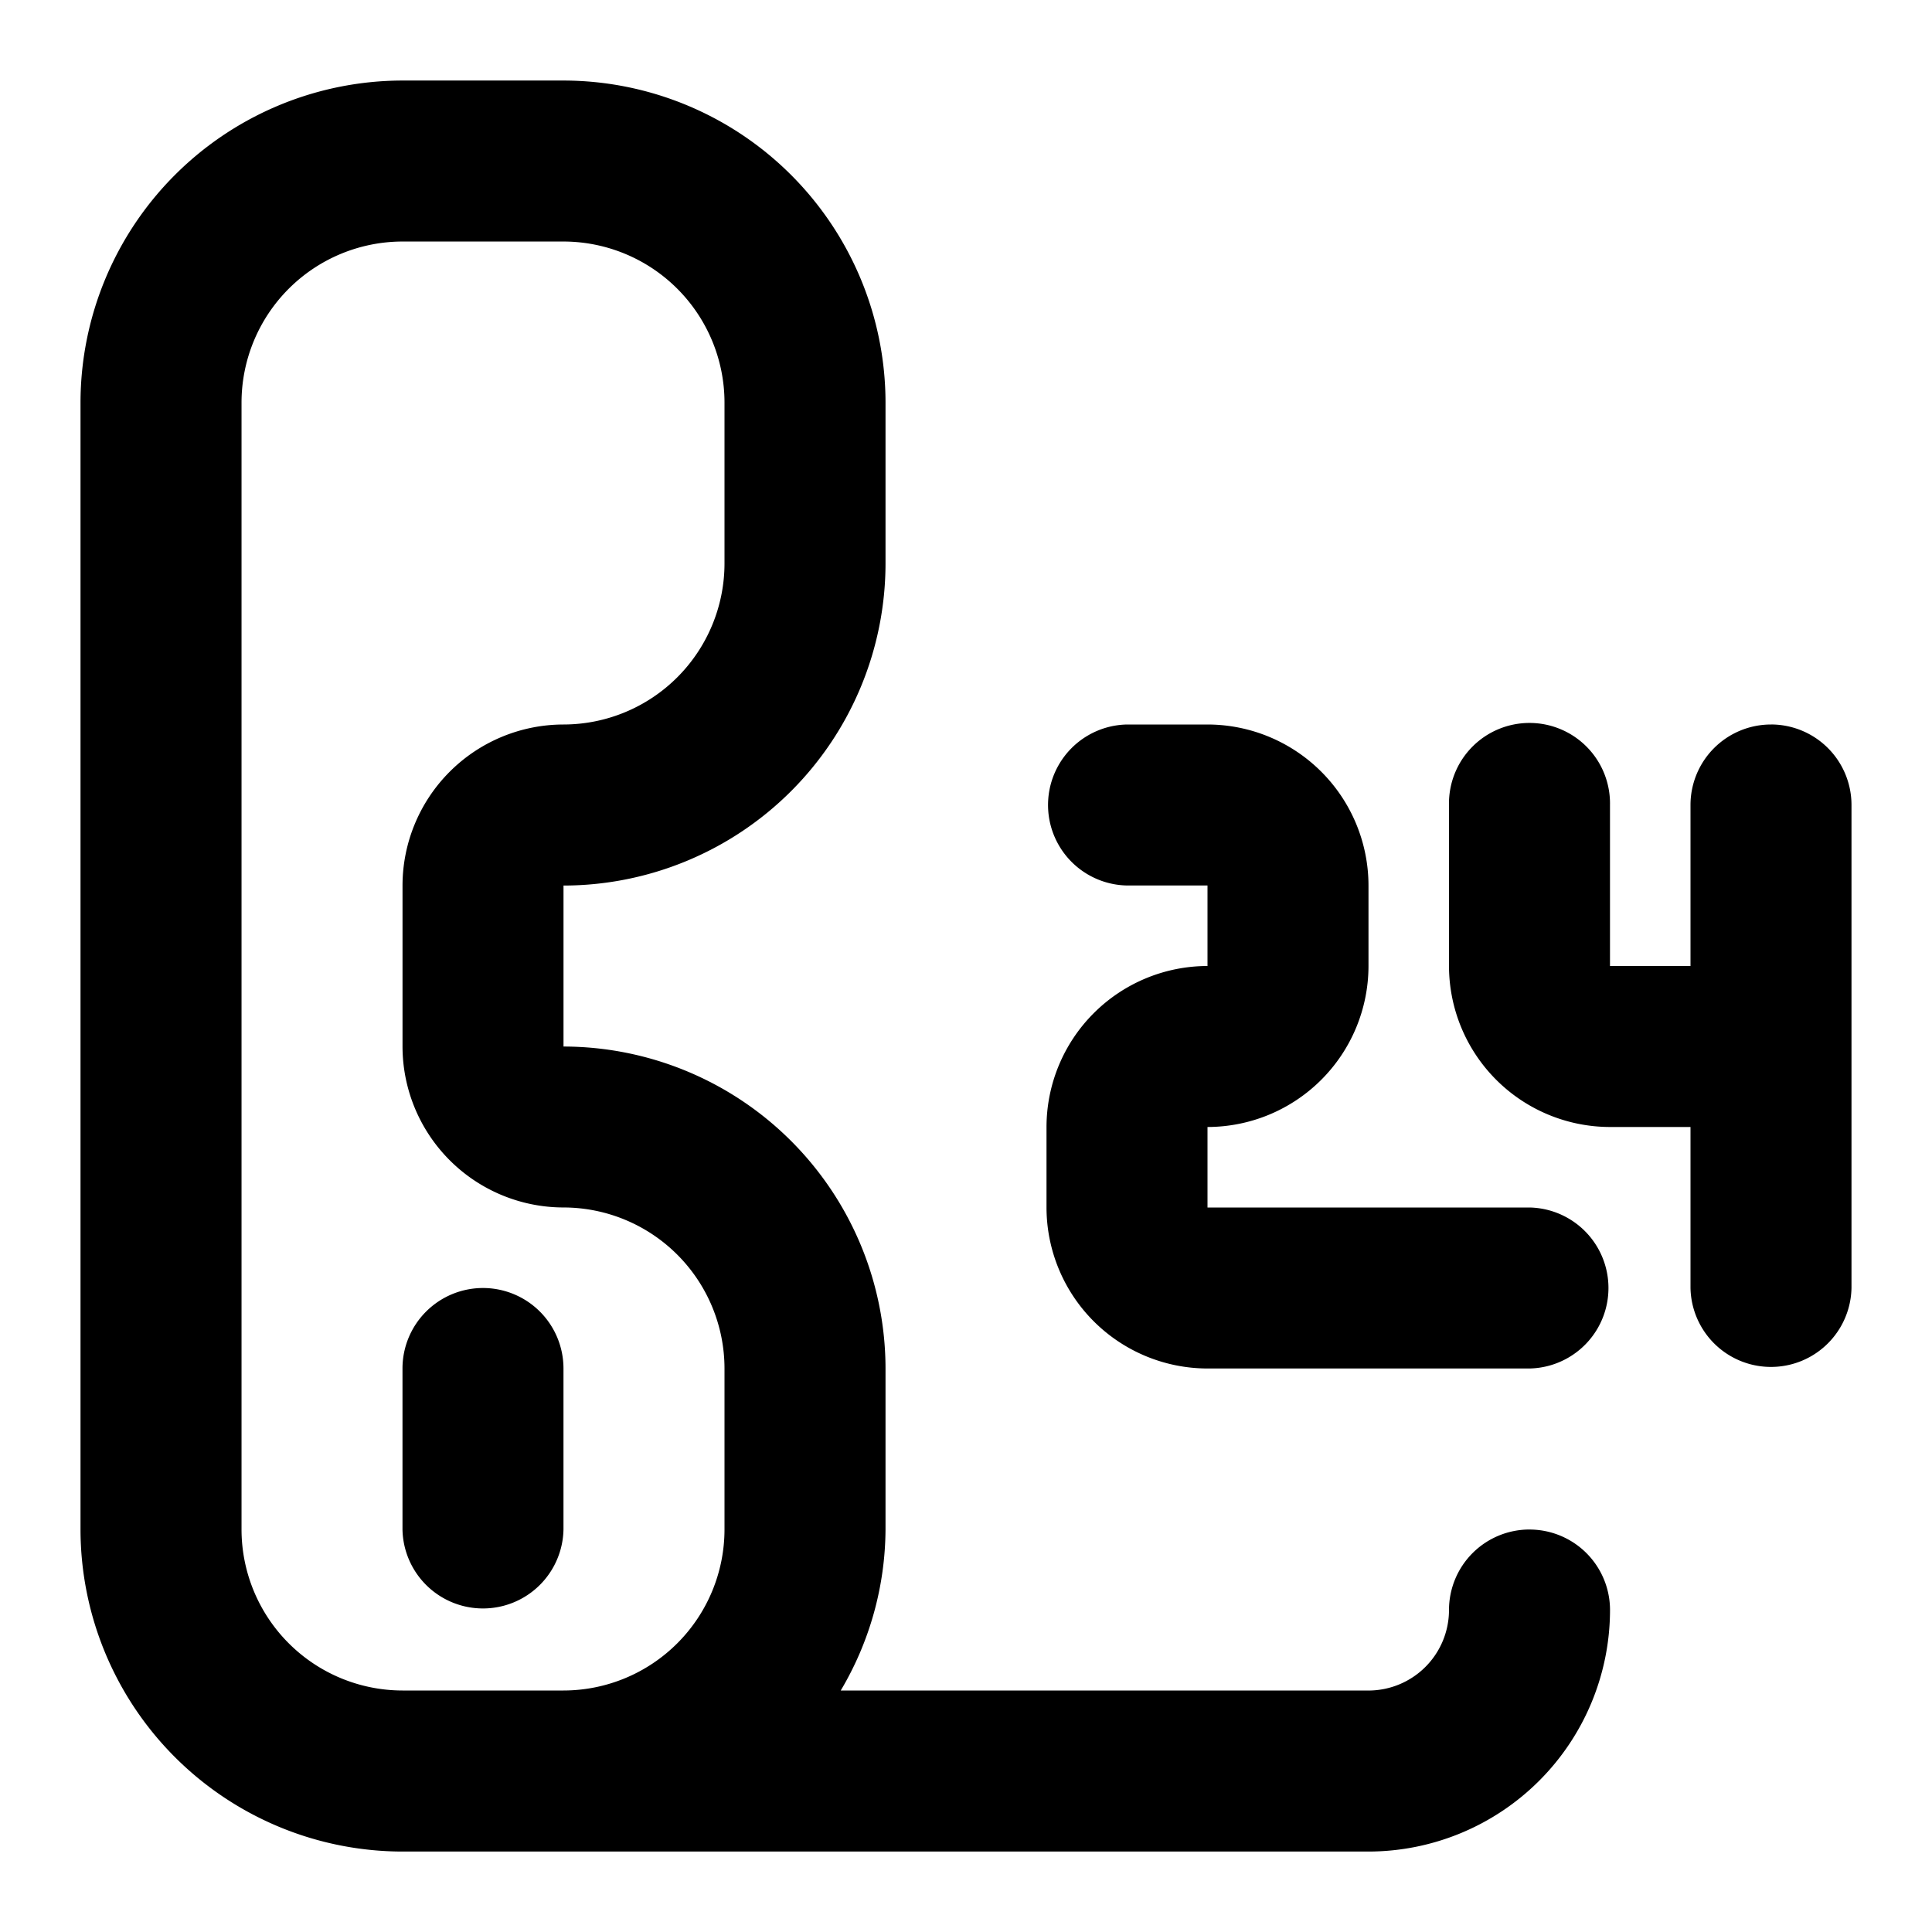
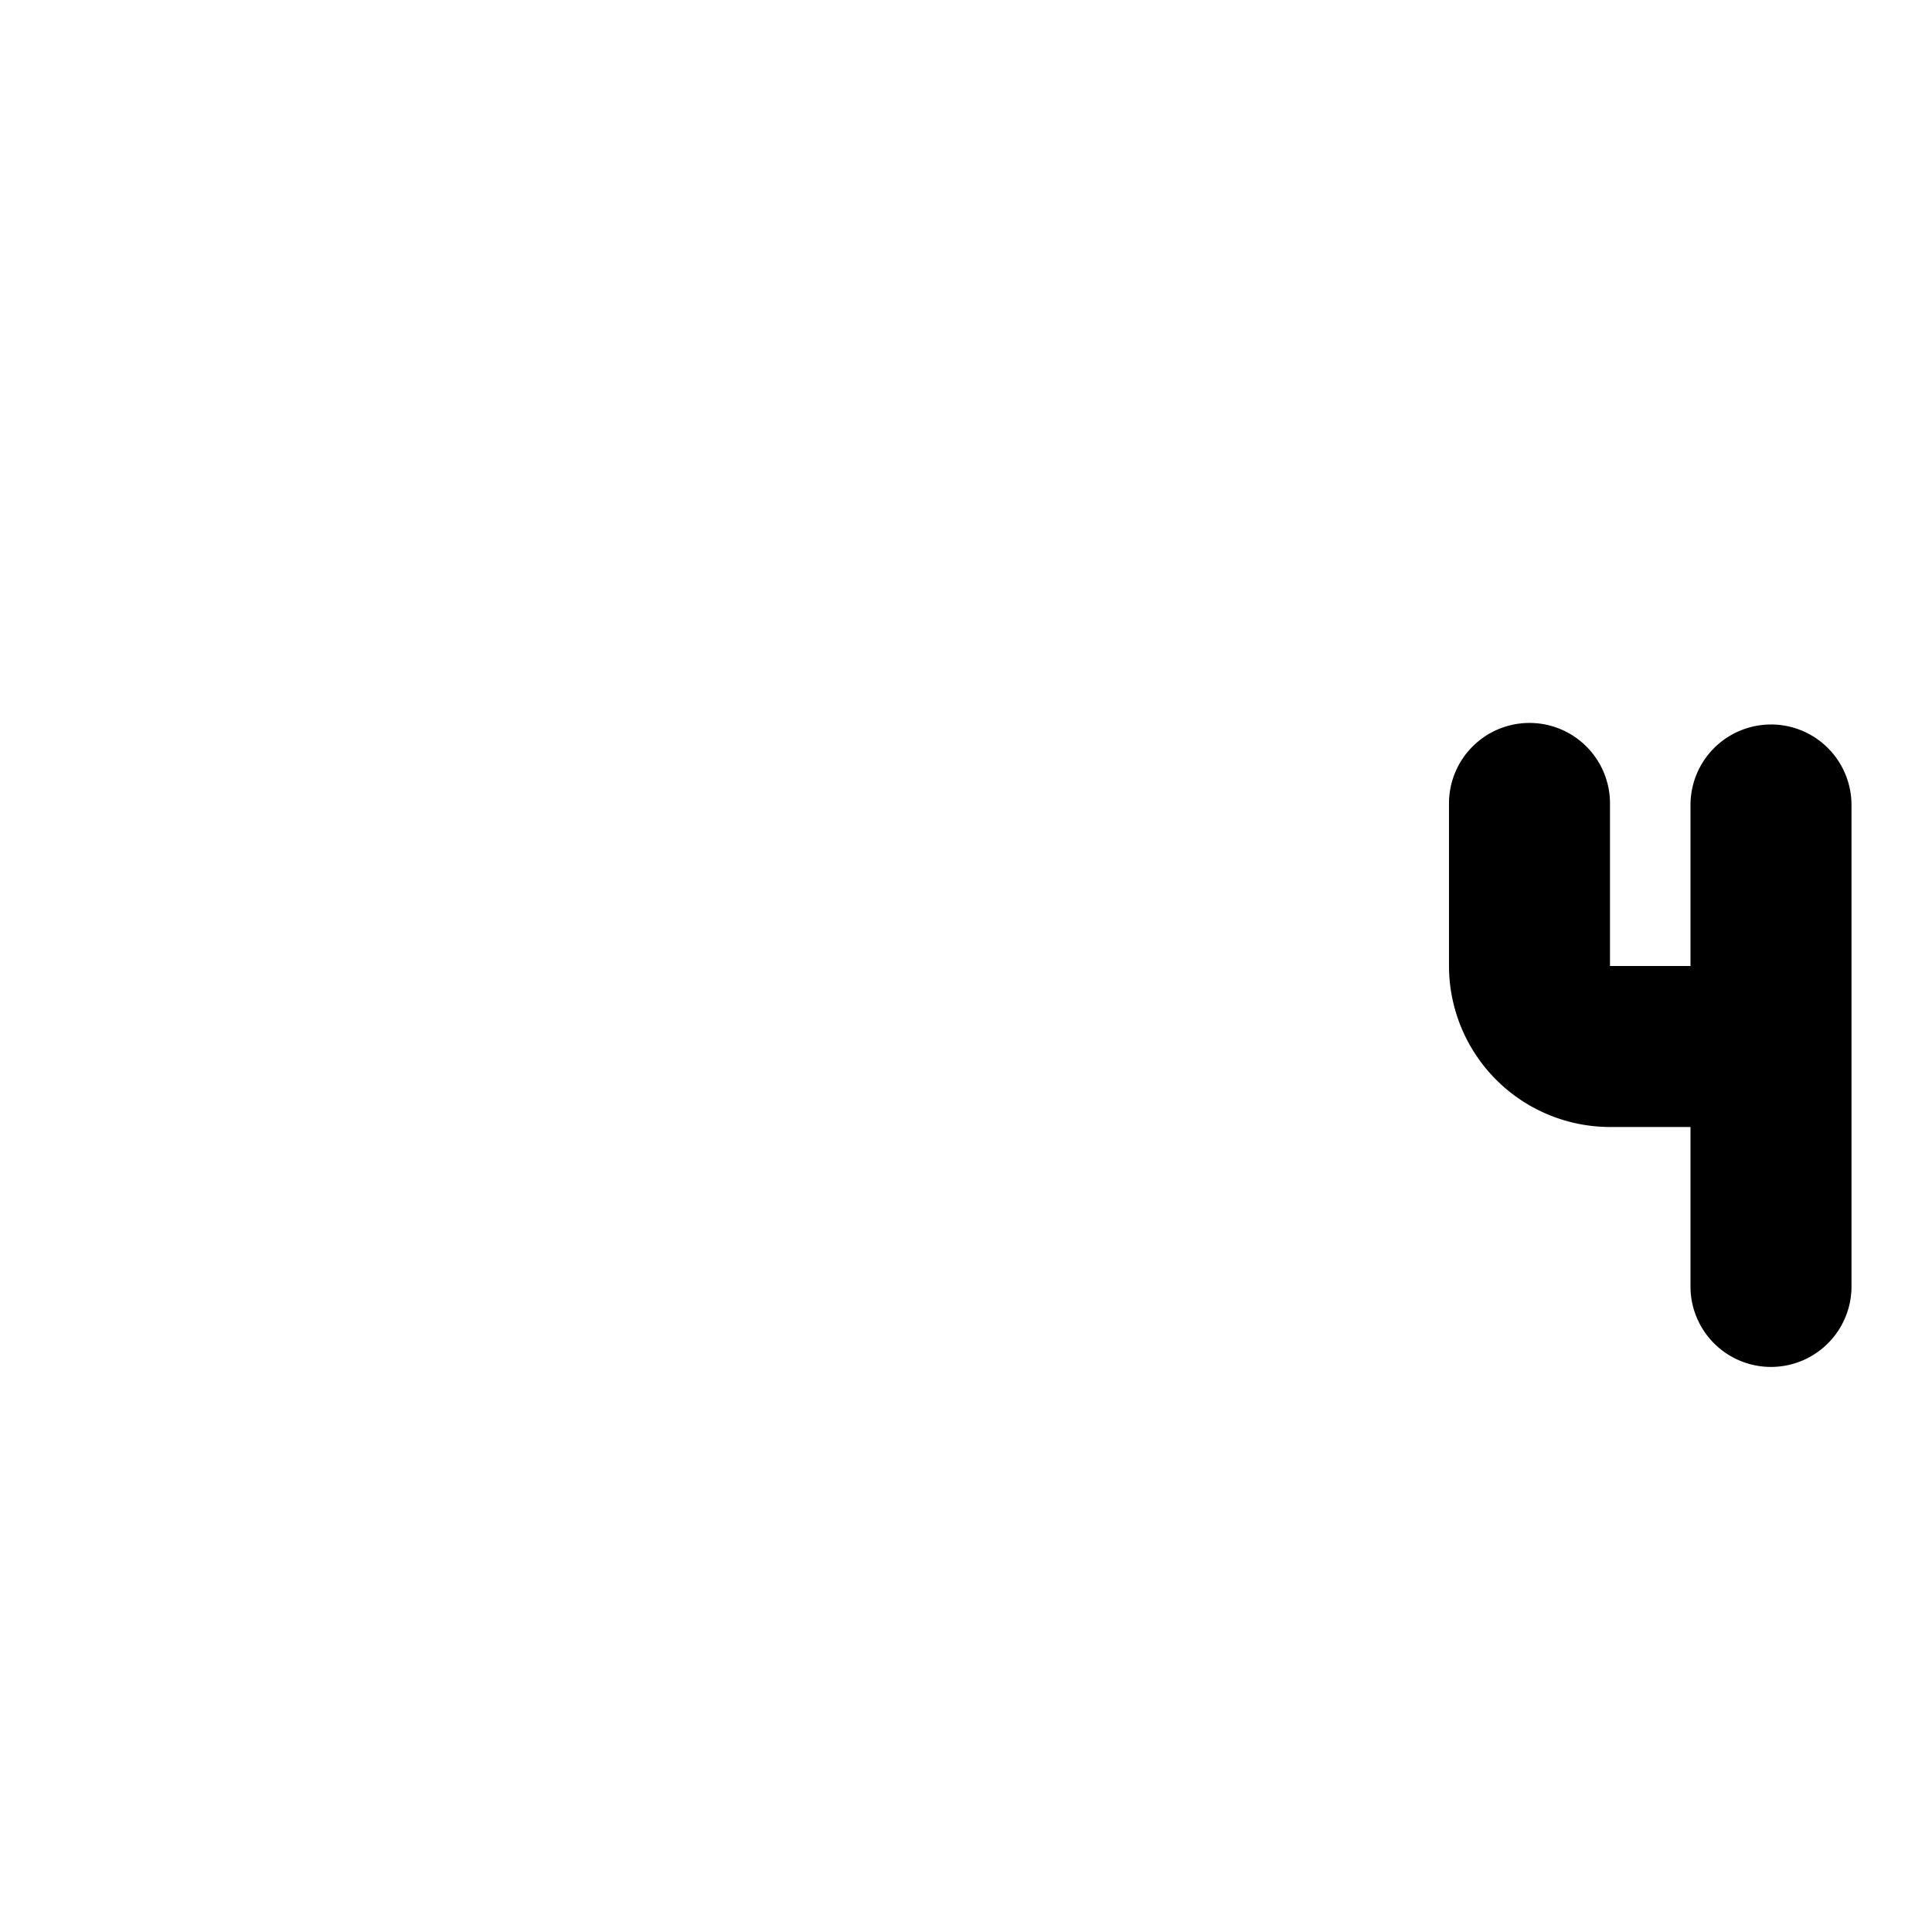
<svg xmlns="http://www.w3.org/2000/svg" viewBox="0 0 64 64">
-   <path d="m16 42.667a2.667 2.667 0 0 0 -2.667 2.667v5.333a2.667 2.667 0 0 0 5.333 0v-5.333a2.667 2.667 0 0 0 -2.667-2.667z" />
-   <path d="m50.667 50.667a2.667 2.667 0 0 0 -2.667 2.667 2.67 2.67 0 0 1 -2.667 2.667h-17.483a10.544 10.544 0 0 0 1.484-5.333v-5.333a10.679 10.679 0 0 0 -10.667-10.667v-5.333a10.679 10.679 0 0 0 10.667-10.667v-5.333a10.679 10.679 0 0 0 -10.667-10.667h-5.333a10.679 10.679 0 0 0 -10.667 10.667v37.333a10.679 10.679 0 0 0 10.667 10.667h32a8.009 8.009 0 0 0 8-8 2.667 2.667 0 0 0 -2.667-2.667zm-26.667 0a5.339 5.339 0 0 1 -5.333 5.333h-5.333a5.339 5.339 0 0 1 -5.333-5.333v-37.333a5.339 5.339 0 0 1 5.333-5.333h5.333a5.339 5.339 0 0 1 5.333 5.333v5.333a5.339 5.339 0 0 1 -5.333 5.333 5.339 5.339 0 0 0 -5.333 5.333v5.333a5.339 5.339 0 0 0 5.333 5.333 5.339 5.339 0 0 1 5.333 5.333z" />
-   <path d="m50.667 40h-10.667v-2.667a5.339 5.339 0 0 0 5.333-5.333v-2.667a5.339 5.339 0 0 0 -5.333-5.333h-2.667a2.667 2.667 0 0 0 0 5.333h2.667v2.667a5.339 5.339 0 0 0 -5.333 5.333v2.667a5.339 5.339 0 0 0 5.333 5.333h10.667a2.667 2.667 0 0 0 0-5.333z" />
  <path d="m58.667 24a2.667 2.667 0 0 0 -2.667 2.667v5.333h-2.667v-5.333a2.667 2.667 0 1 0 -5.333 0v5.333a5.339 5.339 0 0 0 5.333 5.333h2.667v5.333a2.667 2.667 0 0 0 5.333 0v-16a2.667 2.667 0 0 0 -2.667-2.667z" />
</svg>